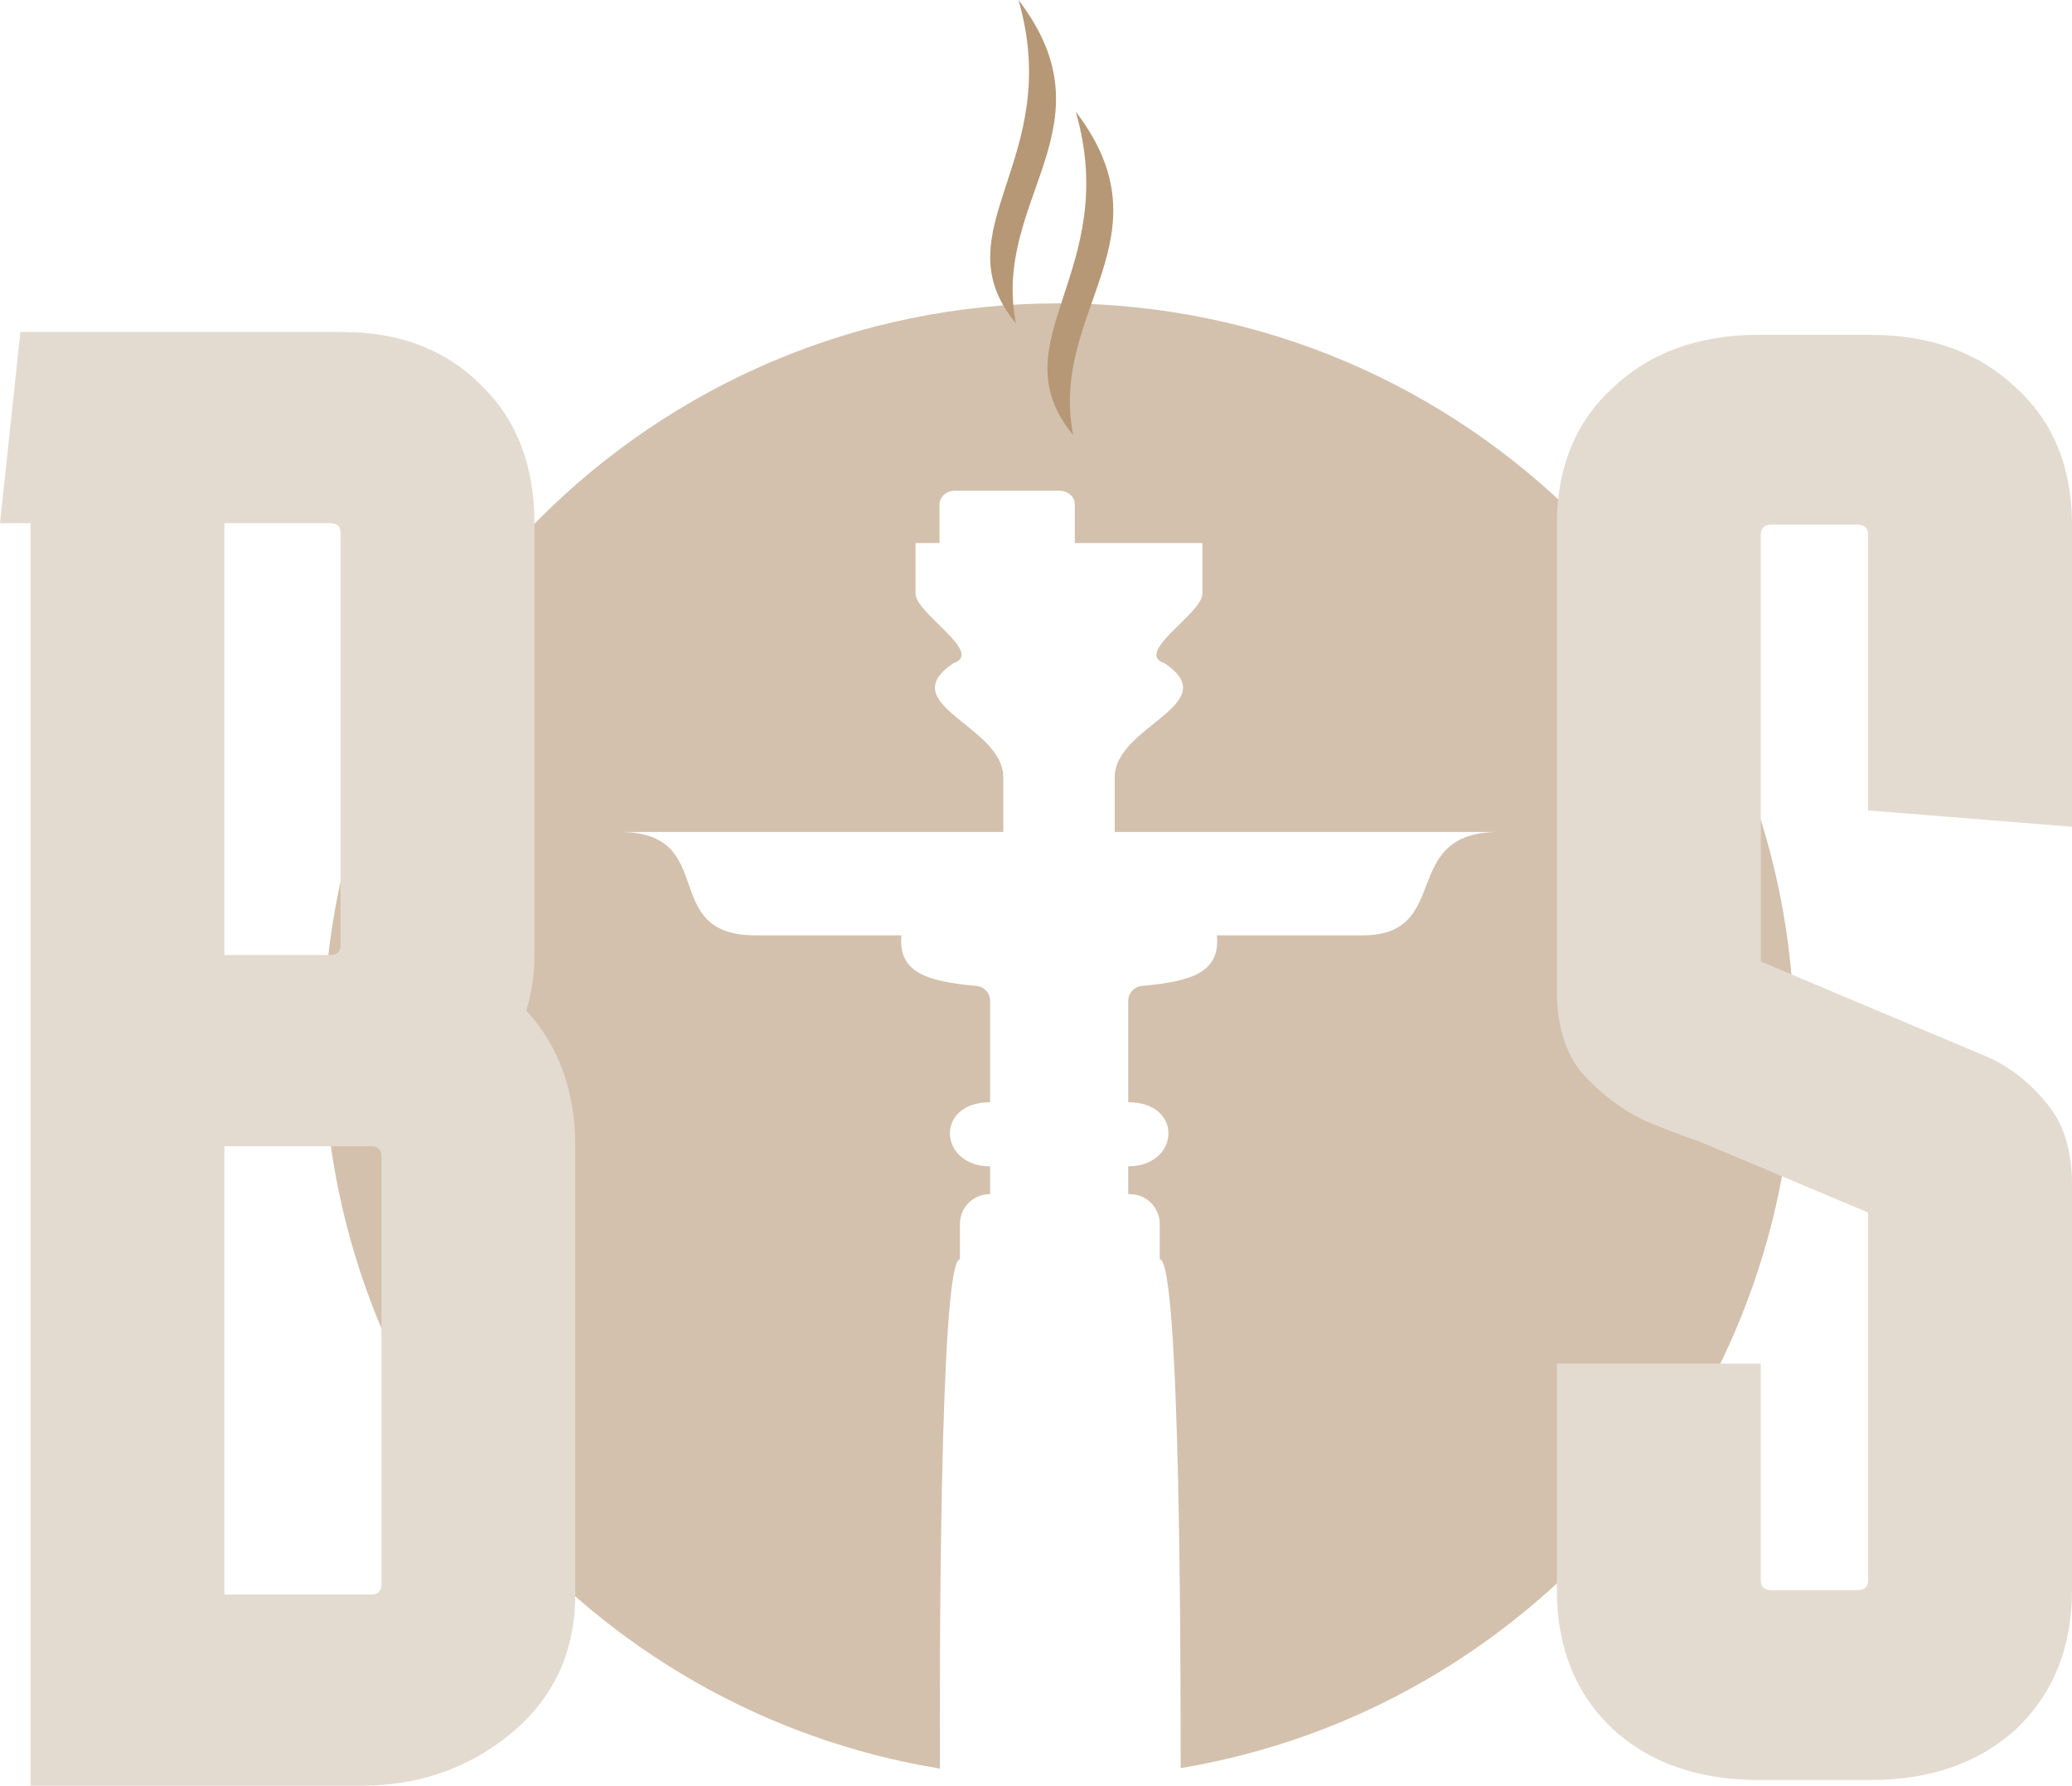
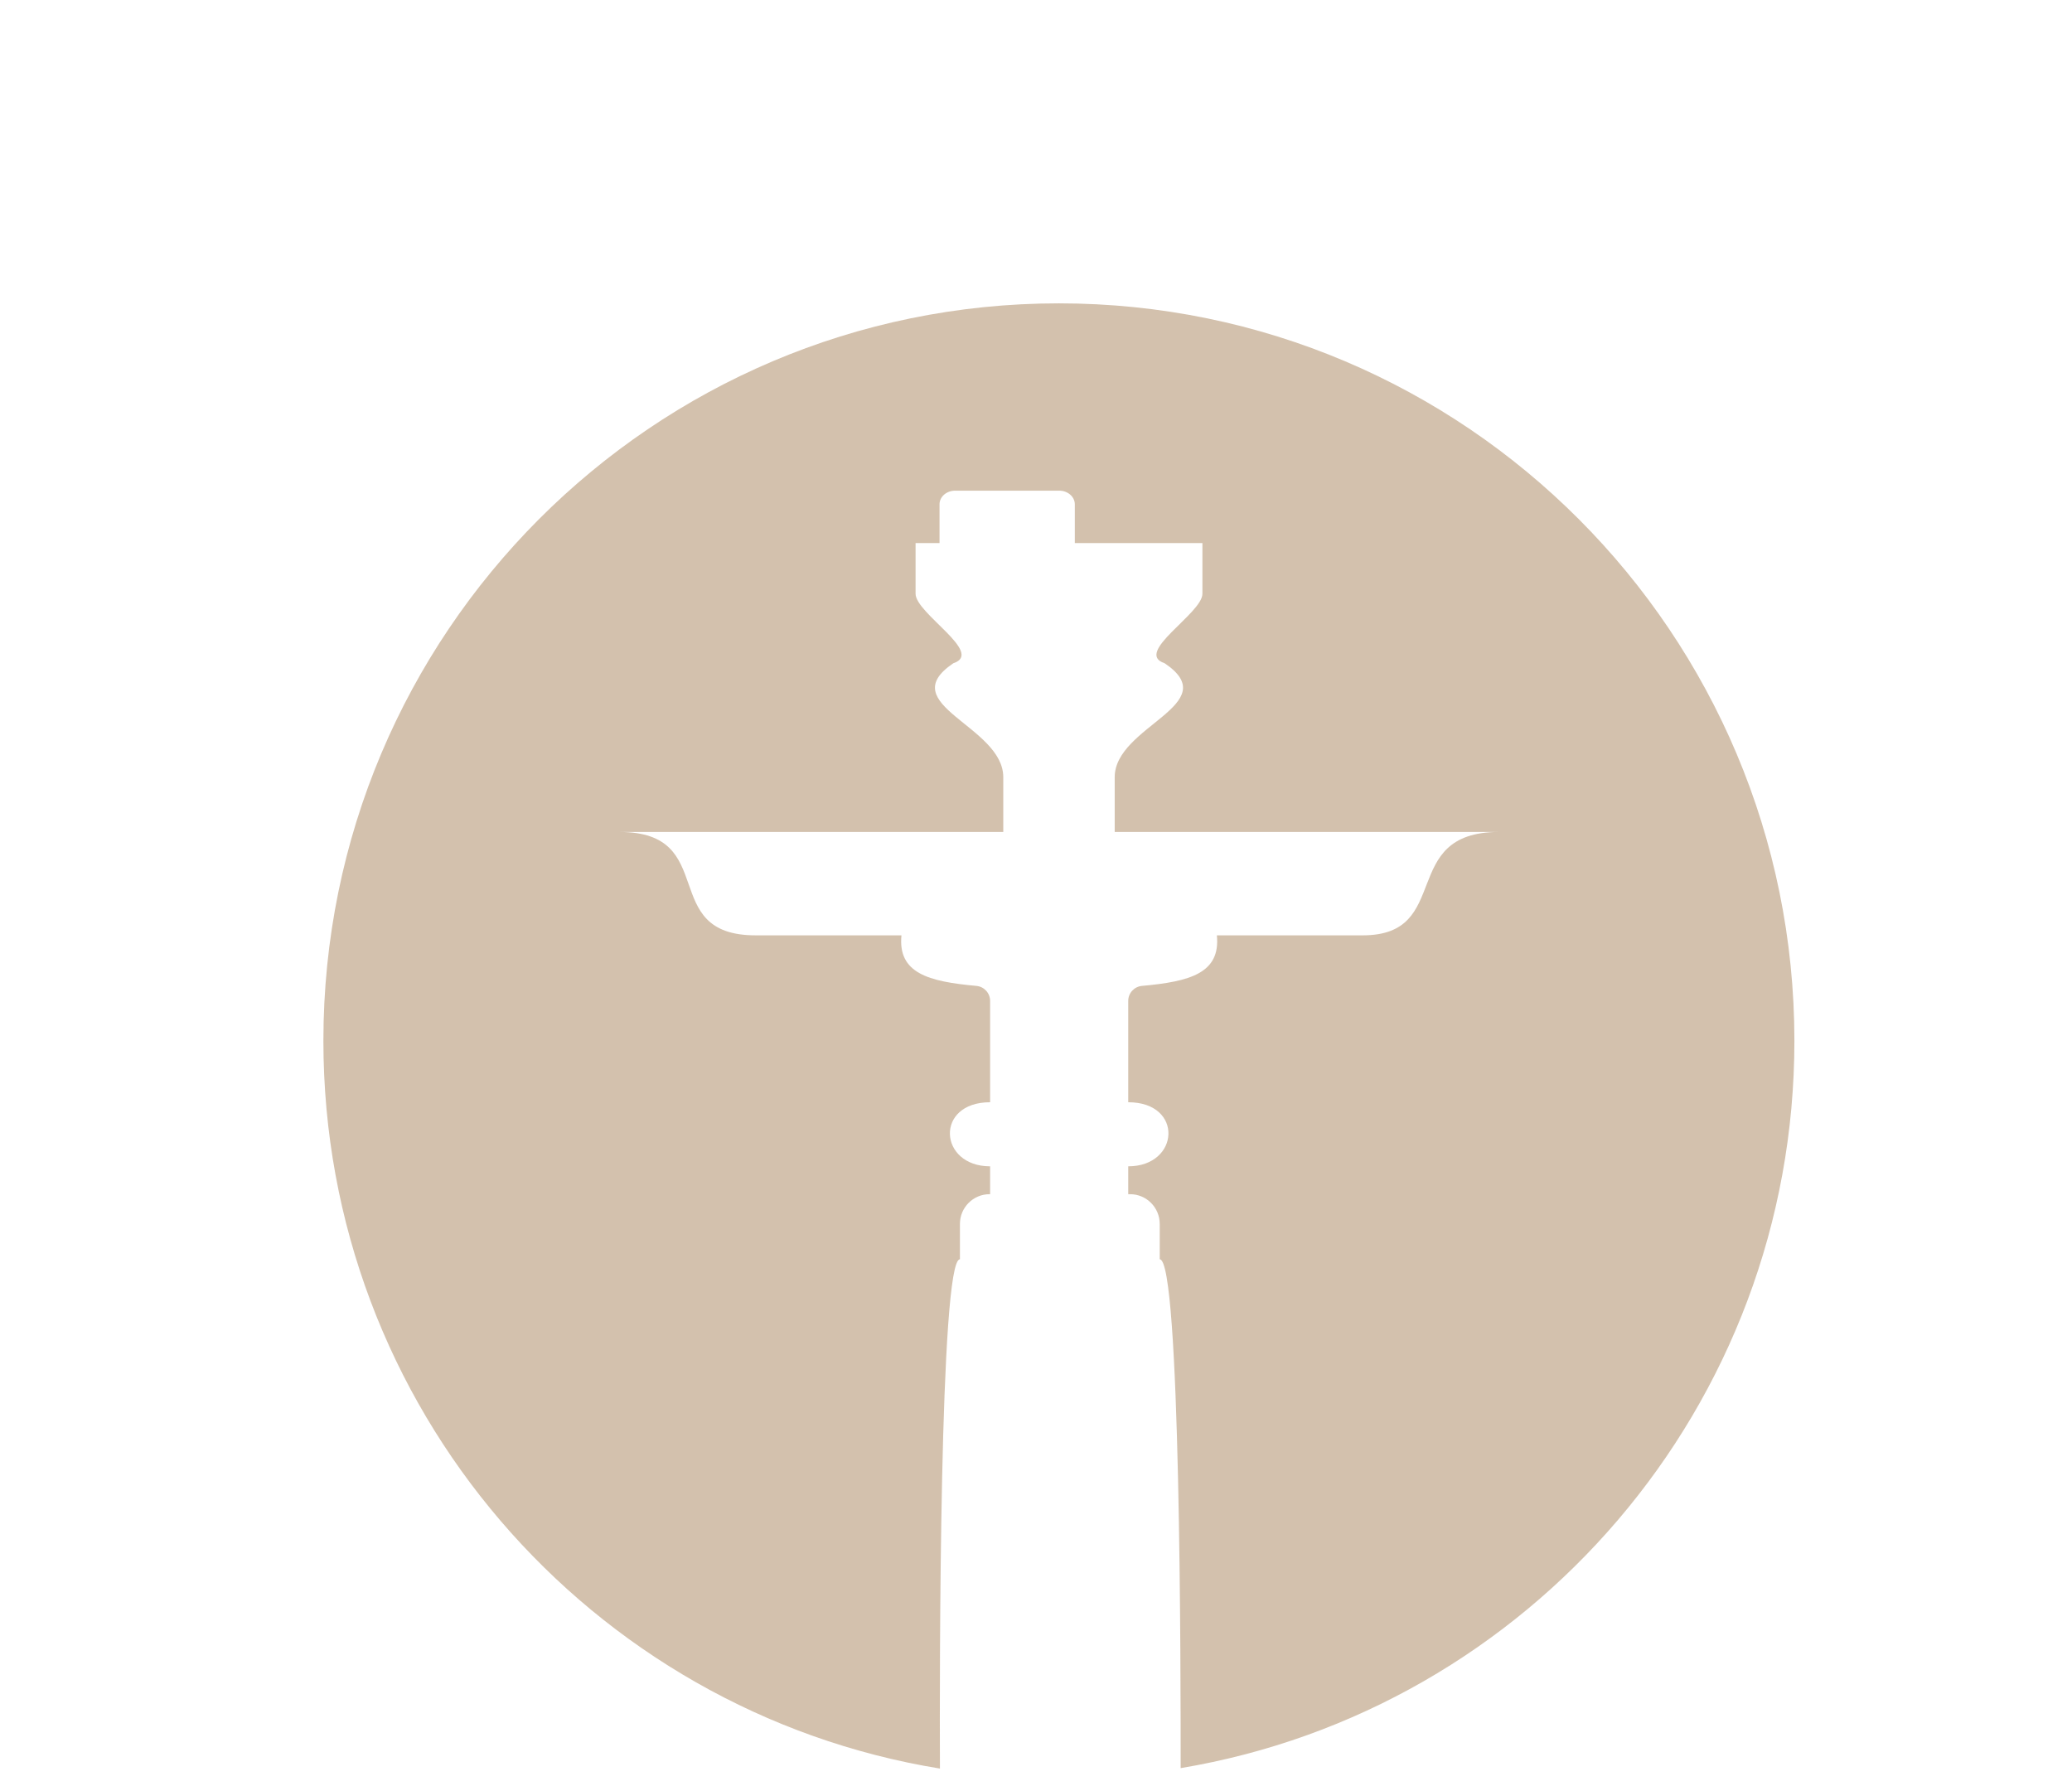
<svg xmlns="http://www.w3.org/2000/svg" width="724" height="624" viewBox="0 0 724 624" fill="none">
  <path d="M328.436 618C328.289 584.436 328.289 440.036 335.42 440.036V427.677C335.42 421.941 340.058 417.289 345.78 417.289H345.965V407.552C327.957 407.552 326.516 385.161 345.965 385.161V349.743C345.965 347.019 343.874 344.748 341.168 344.504C324.423 342.994 313.672 340.059 314.991 326.838H264.017C229.563 326.838 251.771 290.725 216.474 290.725H350.566V271.563C350.566 253.629 311.741 246.193 333.117 231.759C344.132 228.15 319.921 214.373 319.921 207.483V189.77H328.289V176.218C328.289 173.586 330.734 171.454 333.749 171.454H370.104C373.119 171.454 375.564 173.586 375.564 176.218V189.77H420.147V207.483C420.147 214.373 395.935 228.15 406.95 231.759C428.325 246.193 389.501 253.629 389.501 271.563V290.725H523.72C488.423 290.725 507.923 326.838 476.177 326.838H425.203C426.523 340.06 415.771 342.994 399.026 344.504C396.32 344.748 394.229 347.017 394.229 349.743V385.161C413.678 385.161 412.237 407.552 394.229 407.552V417.289H394.871C400.592 417.289 405.231 421.939 405.231 427.677V440.036C412.546 440.036 412.546 585.004 412.546 617.842C534.235 597.515 627 491.459 627 363.679C626.996 221.366 511.935 106 369.999 106C228.063 106 113 221.366 113 363.679C113 491.803 206.264 598.081 328.436 618Z" fill="#B69876" fill-opacity="0.6" />
-   <path d="M355.879 0C389.69 44.244 346.47 69.44 354.979 113C327.965 80.313 372.087 56.032 355.879 0Z" fill="#B69876" />
-   <path d="M375.879 39C409.69 83.244 366.47 108.44 374.979 152C347.965 119.313 392.087 95.032 375.879 39Z" fill="#B69876" />
-   <path d="M615.25 476.492V552.099C615.25 554.476 616.5 555.665 619 555.665H649C651.5 555.665 652.75 554.476 652.75 552.099V423.709L593.5 398.744C589 397.318 582.75 394.94 574.75 391.612C566.75 387.807 559.5 382.339 553 375.206C547 368.073 544 358.325 544 345.962V183.335C544 163.363 550.5 147.433 563.5 135.545C576.5 123.182 593.5 117 614.5 117H653.5C674.5 117 691.5 123.182 704.5 135.545C717.5 147.433 724 163.363 724 183.335V288.9L652.75 283.194V186.901C652.75 184.524 651.5 183.335 649 183.335H619C616.5 183.335 615.25 184.524 615.25 186.901V335.976L674.5 360.941C679 362.843 685.25 365.458 693.25 368.787C701.25 372.115 708.25 377.346 714.25 384.479C720.75 391.612 724 401.36 724 413.723V555.665C724 575.637 717.5 591.805 704.5 604.168C691.5 616.056 674.5 622 653.5 622H614.5C593.5 622 576.5 616.056 563.5 604.168C550.5 591.805 544 575.637 544 555.665V476.492H615.25Z" fill="#E4DBD0" />
-   <path d="M10.691 624V182.823H0L7.128 116H119.745C139.702 116 155.858 122.227 168.213 134.682C180.567 146.657 186.745 162.704 186.745 182.823V333.714C186.745 340.421 185.794 346.887 183.894 353.115C195.298 365.569 201 381.377 201 400.537V557.177C201 577.296 193.397 593.582 178.192 606.037C163.461 618.012 146.117 624 126.16 624H10.691ZM115.468 182.823H78.404V333.714H115.468C117.844 333.714 119.032 332.517 119.032 330.122V186.416C119.032 184.021 117.844 182.823 115.468 182.823ZM129.723 400.537H78.404V557.177H129.723C132.099 557.177 133.287 555.979 133.287 553.584V404.13C133.287 401.735 132.099 400.537 129.723 400.537Z" fill="#E4DBD0" />
</svg>